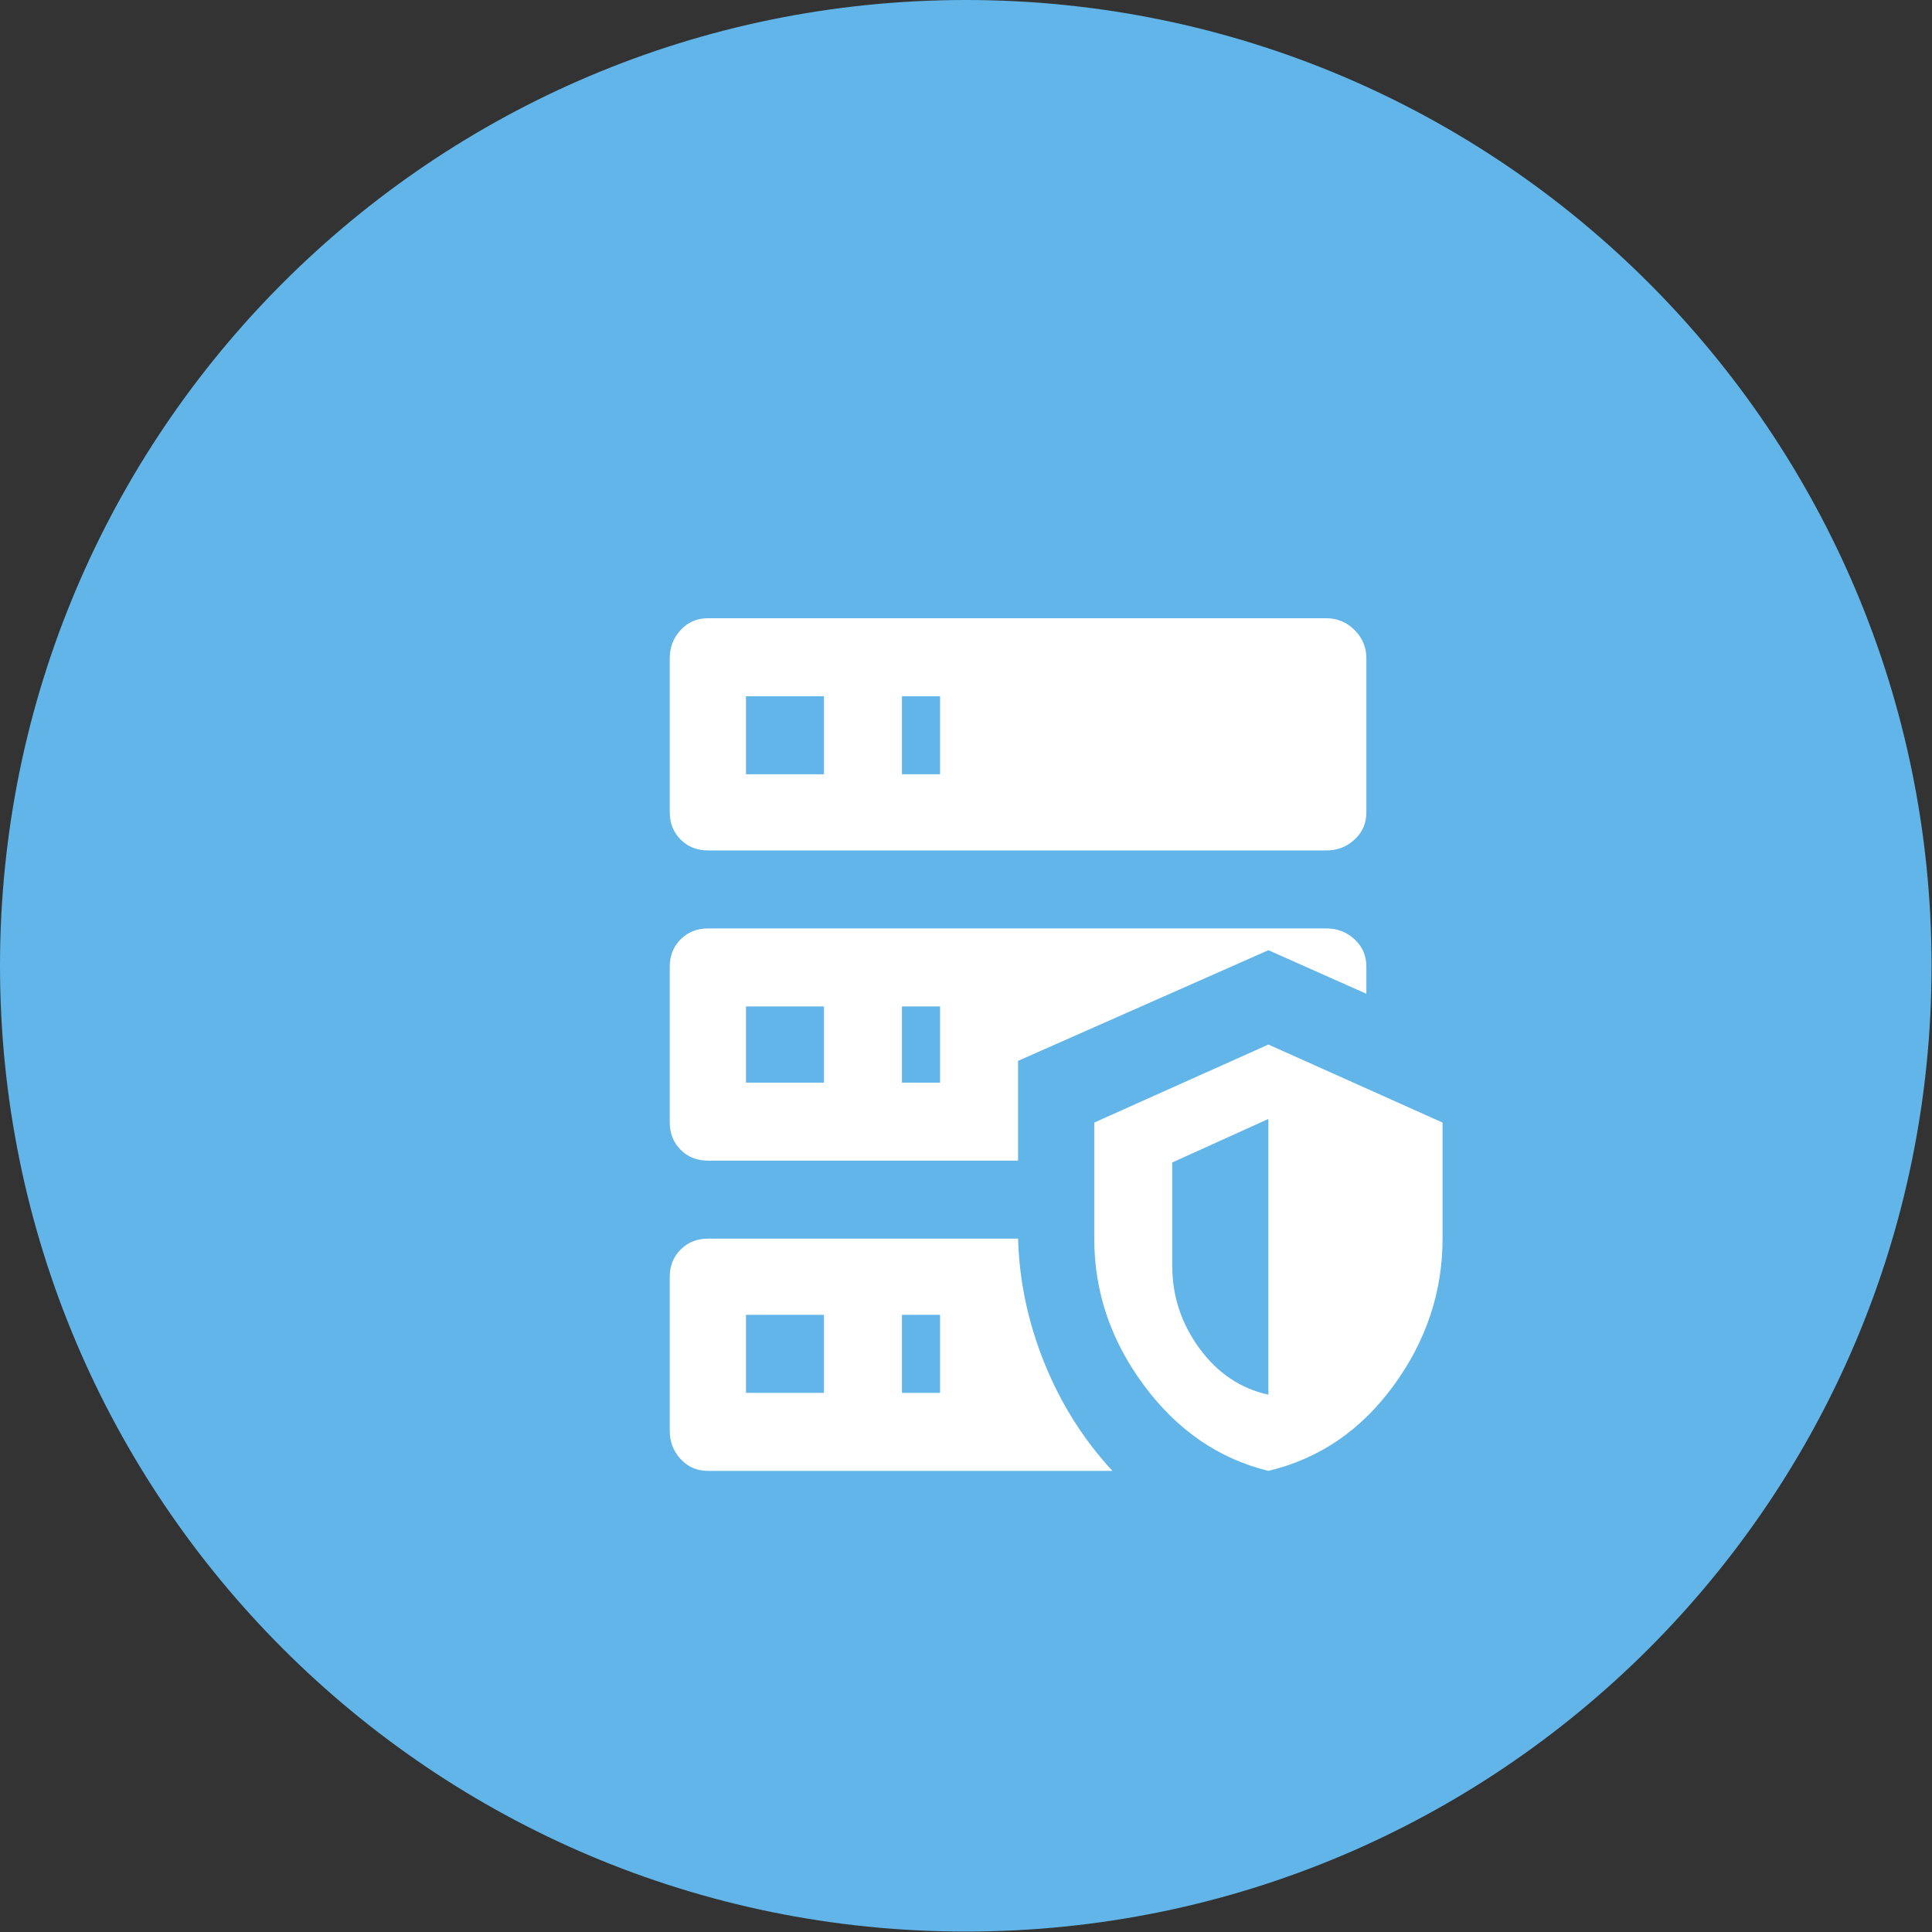
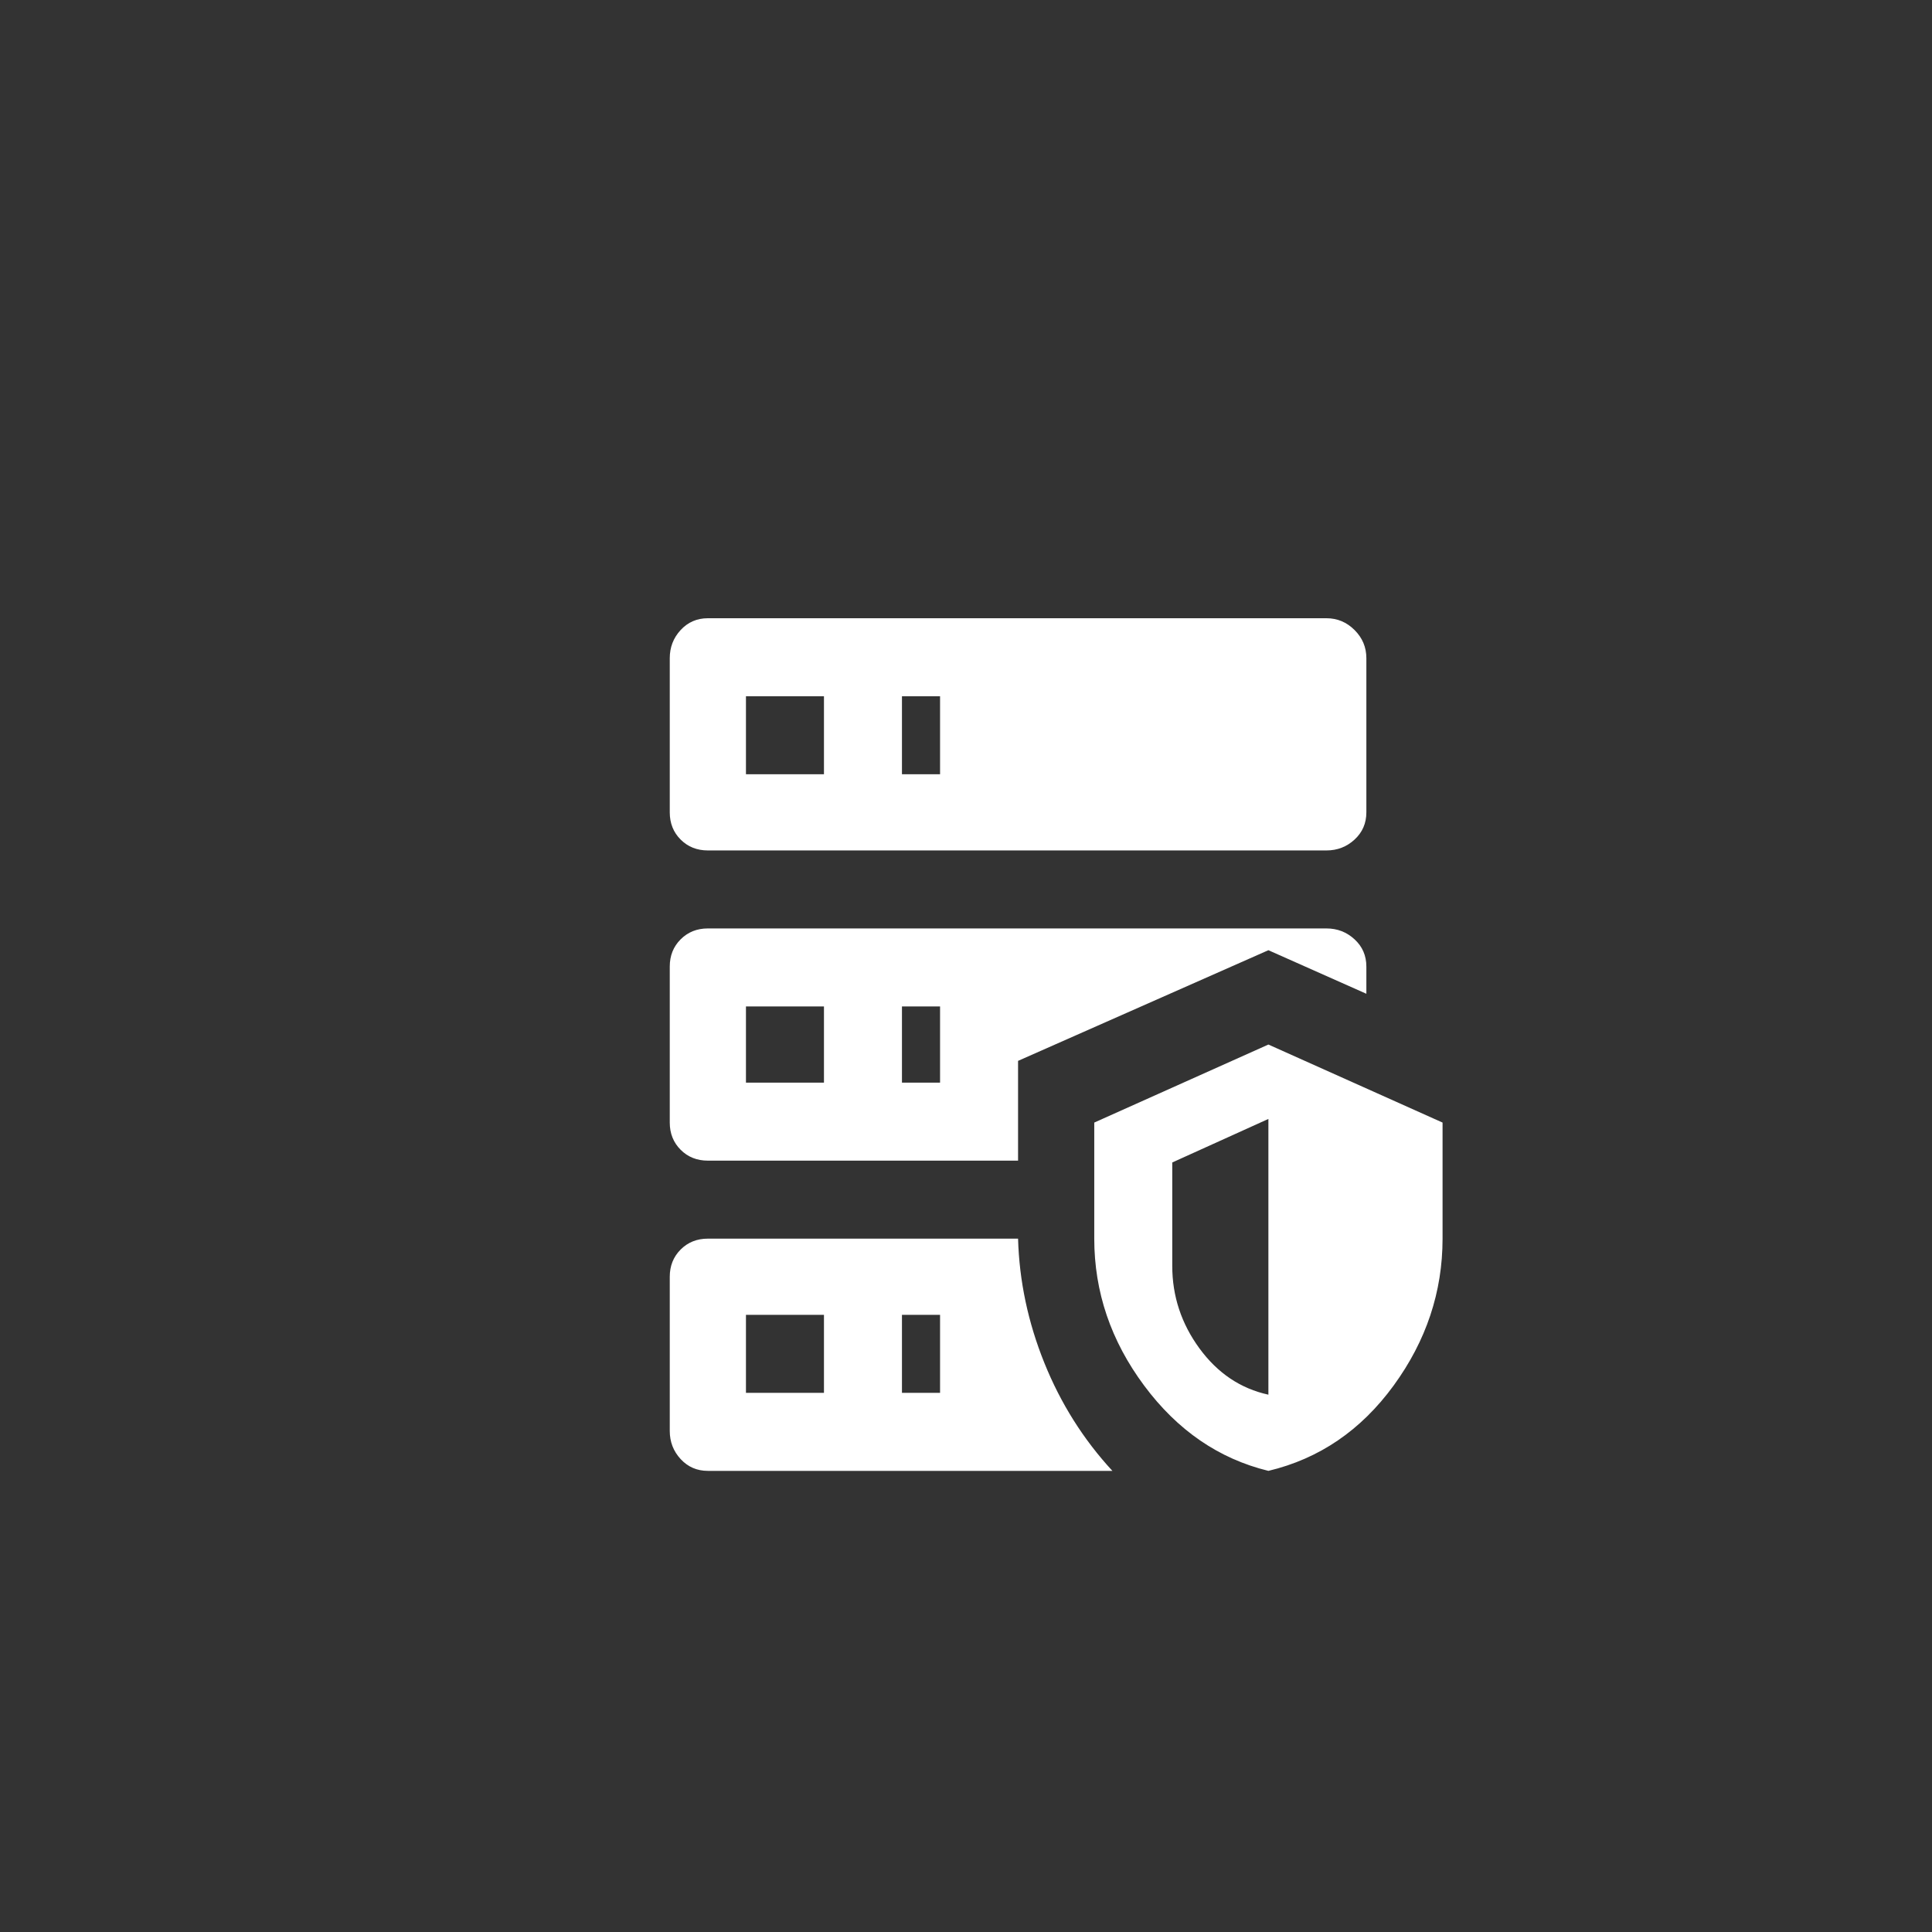
<svg xmlns="http://www.w3.org/2000/svg" width="75" height="75" viewBox="0 0 75 75" fill="none">
  <rect x="0" y="0" width="75" height="75" fill="#333333" stroke="none" />
  <g clip-path="url(#clip0_27524_12108)">
-     <path d="M37.492 74.983C58.198 74.983 74.983 58.198 74.983 37.492C74.983 16.786 58.198 0 37.492 0C16.786 0 0 16.786 0 37.492C0 58.198 16.786 74.983 37.492 74.983Z" fill="#61B5E8" />
    <path d="M27.479 24H51.493C51.916 24 52.279 24.153 52.584 24.458C52.89 24.763 53.042 25.127 53.042 25.549V31.535C53.042 31.958 52.89 32.31 52.584 32.592C52.279 32.873 51.916 33.014 51.493 33.014H27.479C27.056 33.014 26.704 32.873 26.422 32.592C26.141 32.31 26 31.958 26 31.535V25.549C26 25.127 26.141 24.763 26.422 24.458C26.704 24.153 27.056 24 27.479 24ZM27.479 36.042H51.493C51.916 36.042 52.279 36.183 52.584 36.465C52.89 36.746 53.042 37.099 53.042 37.521V38.578L49.239 36.887L39.521 41.183V45.056H27.479C27.056 45.056 26.704 44.916 26.422 44.634C26.141 44.352 26 44 26 43.578V37.521C26 37.099 26.141 36.746 26.422 36.465C26.704 36.183 27.056 36.042 27.479 36.042ZM27.479 48.084H39.521C39.568 49.728 39.908 51.336 40.542 52.908C41.176 54.481 42.056 55.878 43.183 57.099H27.479C27.056 57.099 26.704 56.946 26.422 56.641C26.141 56.336 26 55.972 26 55.549V49.563C26 49.141 26.141 48.789 26.422 48.507C26.704 48.225 27.056 48.084 27.479 48.084ZM35.014 30.056H36.493V27.028H35.014V30.056ZM35.014 42.028H36.493V39.07H35.014V42.028ZM35.014 54.07H36.493V51.042H35.014V54.07ZM28.958 27.028V30.056H31.986V27.028H28.958ZM28.958 39.07V42.028H31.986V39.07H28.958ZM28.958 51.042V54.07H31.986V51.042H28.958ZM49.239 40.549L56 43.578V48.084C56 50.15 55.366 52.052 54.099 53.789C52.831 55.526 51.211 56.629 49.239 57.099C47.315 56.629 45.707 55.526 44.416 53.789C43.124 52.052 42.479 50.15 42.479 48.084V43.578L49.239 40.549ZM49.239 43.437L45.507 45.127V49.141C45.507 50.315 45.859 51.383 46.563 52.345C47.268 53.307 48.16 53.906 49.239 54.141V43.437Z" fill="white" />
  </g>
  <defs>
    <clipPath id="clip0_27524_12108">
      <rect width="75" height="75" fill="white" />
    </clipPath>
  </defs>
</svg>